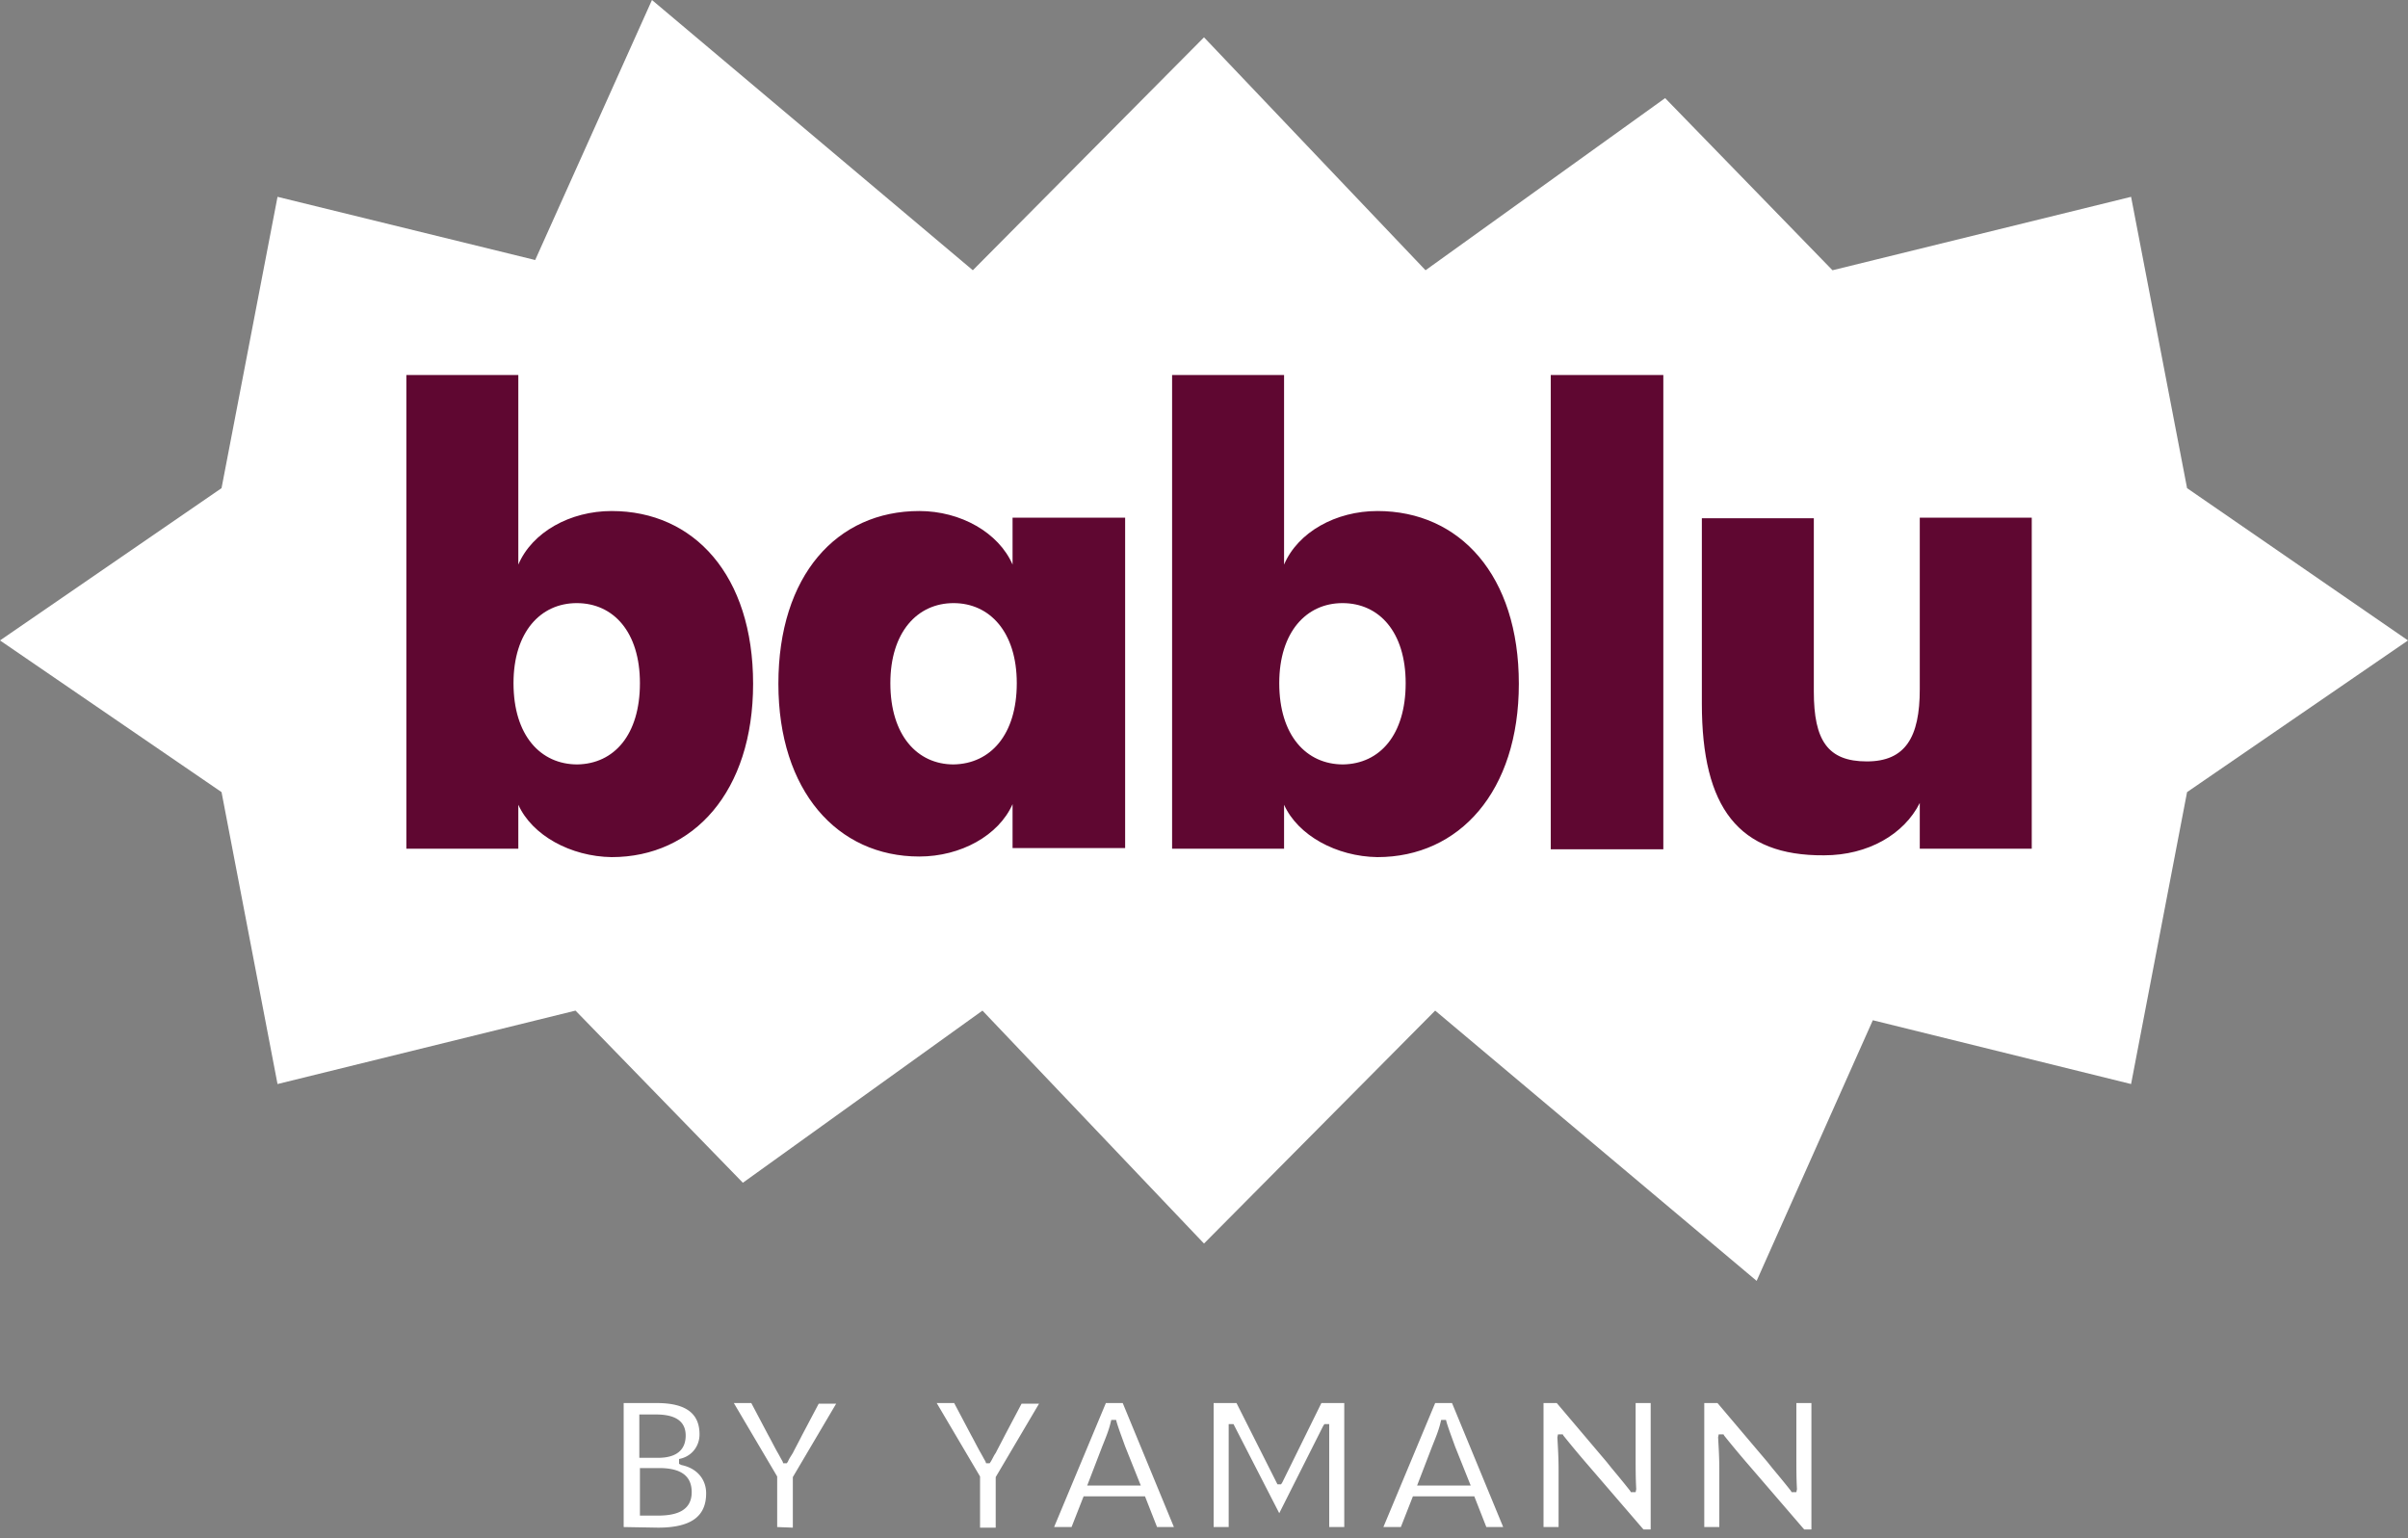
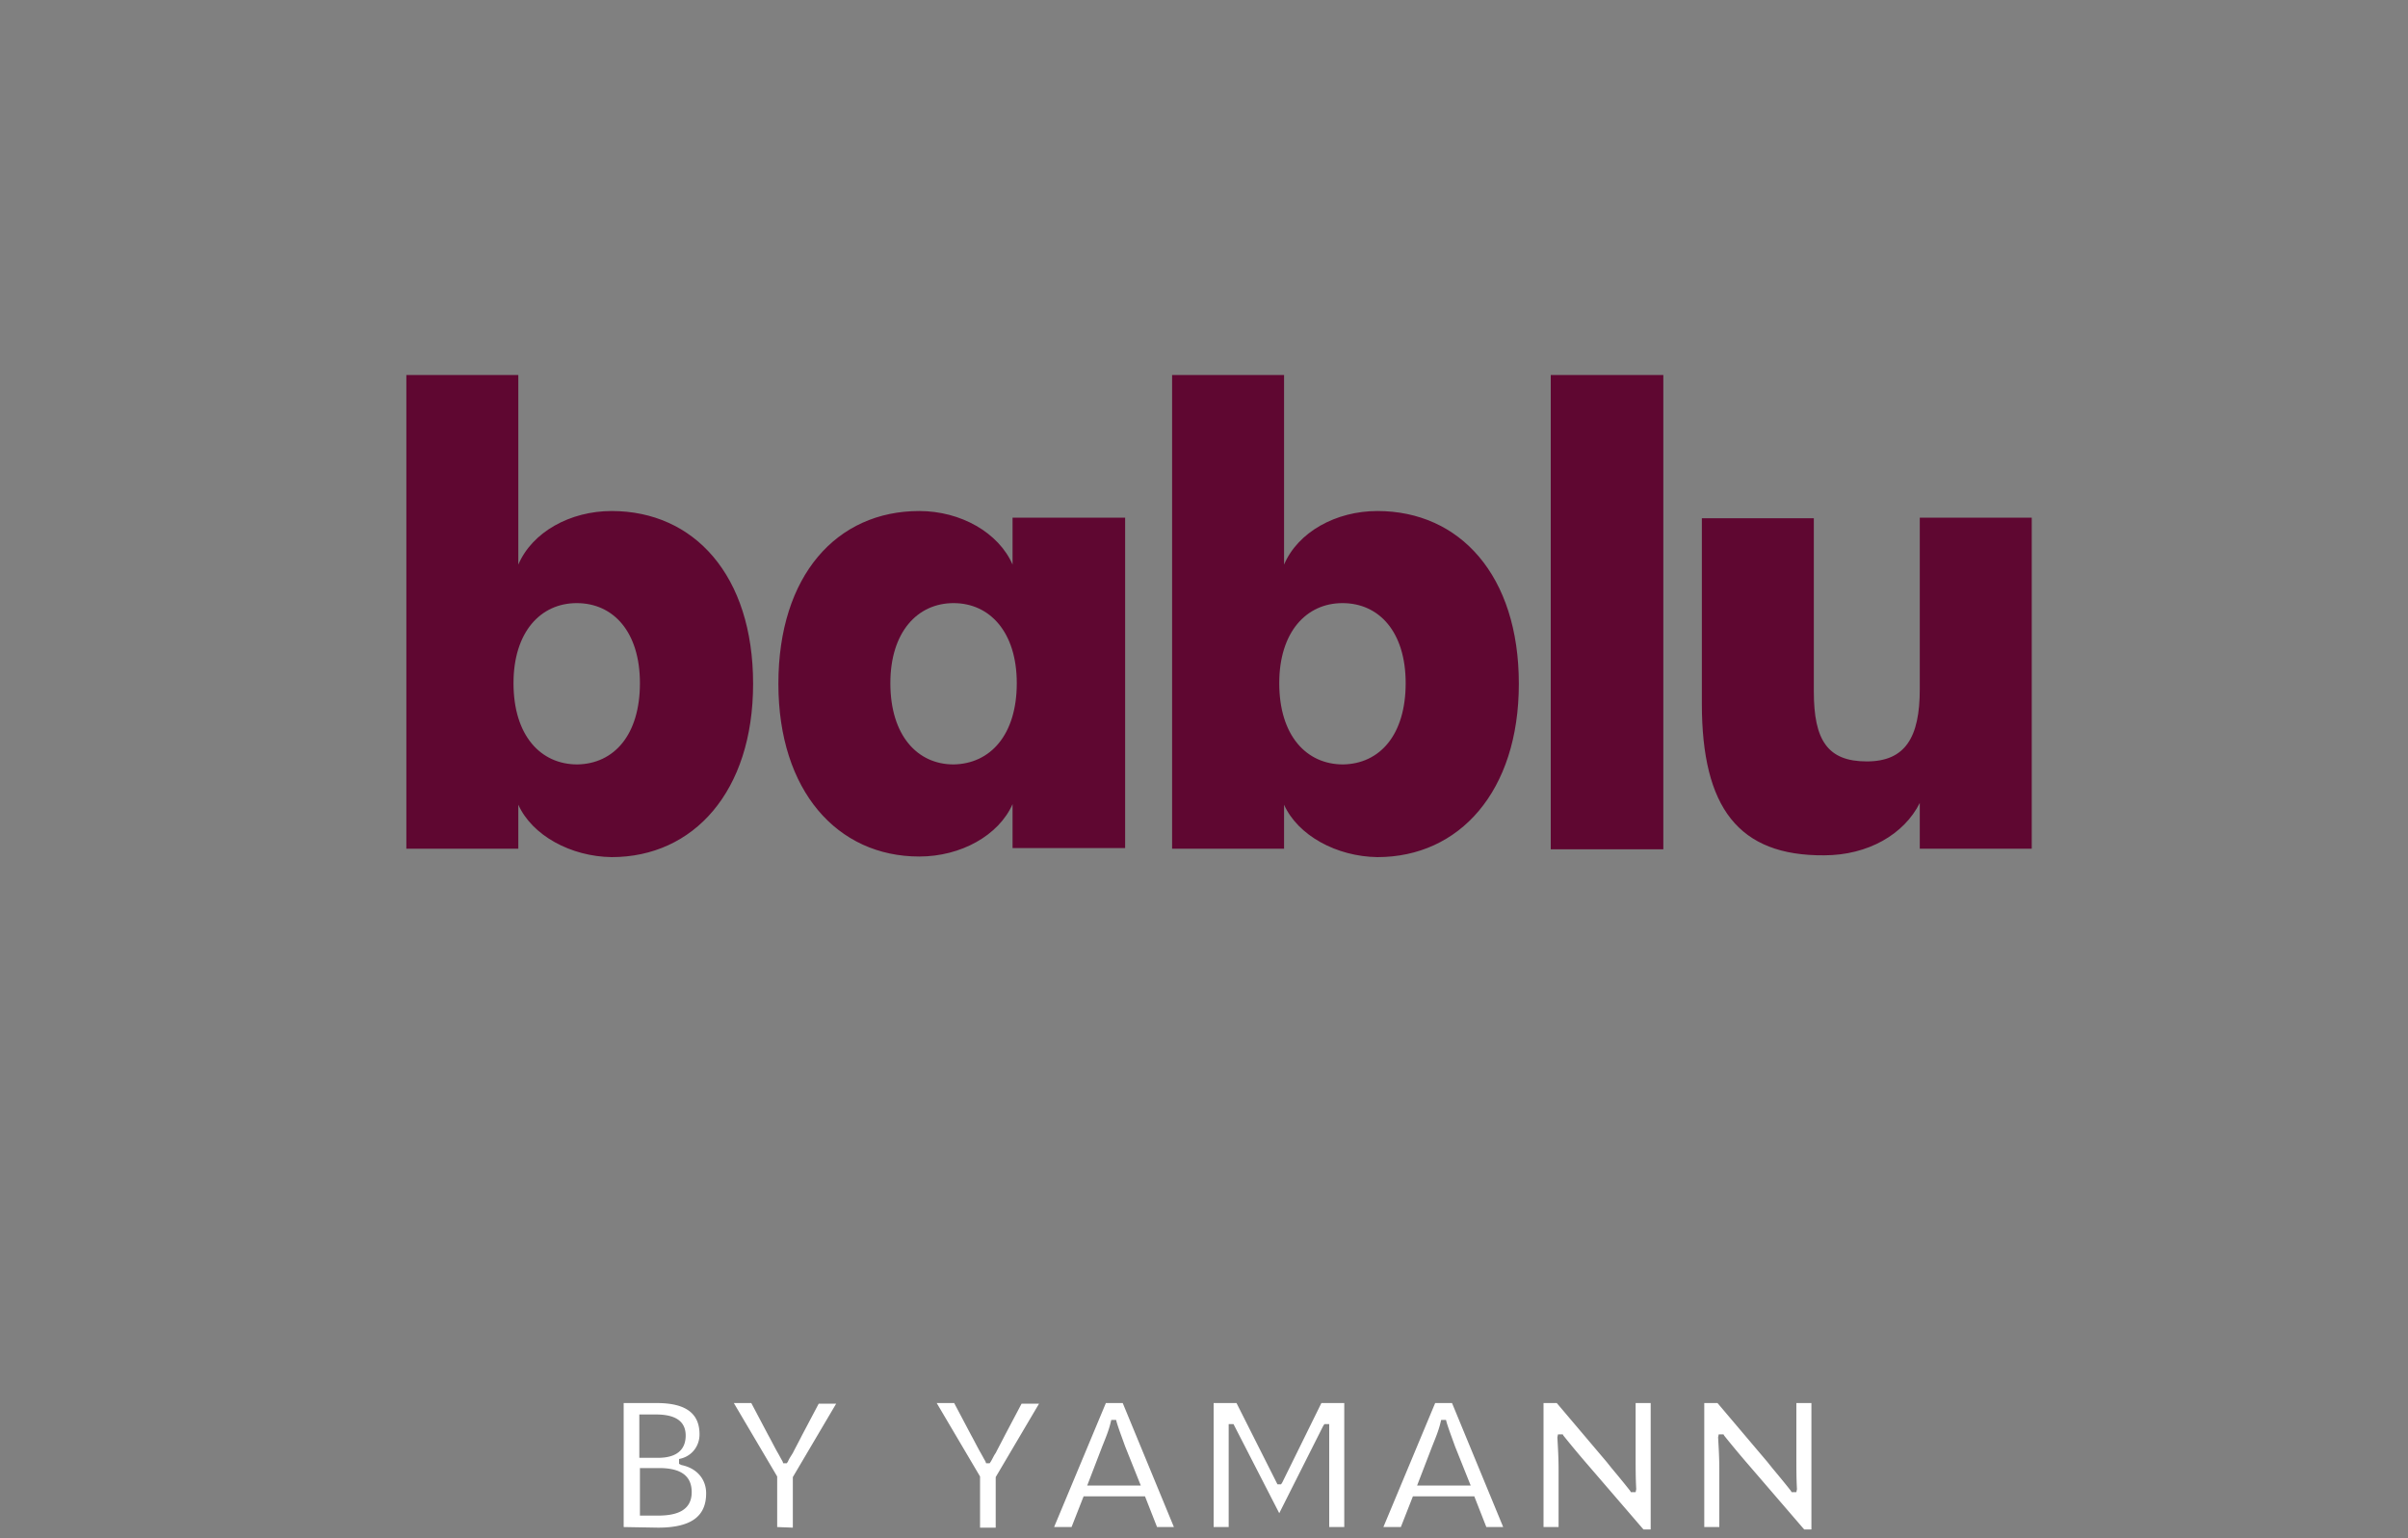
<svg xmlns="http://www.w3.org/2000/svg" width="180" height="115" viewBox="0 0 180 115" fill="none">
  <rect x="0" y="0" width="180" height="115" fill="#808080" stroke="none" />
-   <path d="m180 47.88-16.515 11.34-4.185 21.825-19.305-4.77-8.685 19.485-24.03-20.205L90 92.97 73.44 75.555l-17.91 12.87-12.51-12.87-22.275 5.49L16.56 59.22 0 47.88l16.56-11.385 4.185-21.78 19.26 4.725L48.735 0 72.72 20.205 90 2.79l16.56 17.415 17.91-12.87 12.51 12.87 22.32-5.49 4.185 21.78L180 47.88z" fill="#fff" />
  <path d="M47.835 51.075c0-3.825-1.98-5.985-4.725-5.985-2.7 0-4.725 2.16-4.725 5.985 0 3.915 2.025 6.075 4.77 6.075 2.745-.045 4.68-2.205 4.68-6.075zm-9.09 9.09v3.285h-8.37V28.035h8.37V42.21c1.035-2.43 3.87-4.005 6.975-4.005 6.165 0 10.575 4.815 10.575 12.915 0 8.055-4.455 12.96-10.575 12.96-3.06-.045-5.94-1.62-6.975-3.915zM76.005 51.075c0-3.825-2.025-5.985-4.725-5.985-2.7 0-4.725 2.16-4.725 5.985 0 3.915 2.025 6.075 4.725 6.075 2.745-.045 4.725-2.205 4.725-6.075zm-17.82.045c0-8.1 4.365-12.915 10.53-12.915 3.105 0 5.94 1.62 6.975 4.005V38.7h8.415v24.705H75.69V60.12c-1.035 2.34-3.87 3.915-6.975 3.915-6.12 0-10.53-4.905-10.53-12.915zM105.075 51.075c0-3.825-1.98-5.985-4.725-5.985-2.7 0-4.725 2.16-4.725 5.985 0 3.915 2.025 6.075 4.77 6.075 2.745-.045 4.68-2.205 4.68-6.075zm-9.09 9.09v3.285h-8.37V28.035h8.37V42.21c1.035-2.43 3.87-4.005 6.975-4.005 6.165 0 10.575 4.815 10.575 12.915 0 8.055-4.455 12.96-10.575 12.96-3.06-.045-5.94-1.62-6.975-3.915zM124.335 28.035h-8.415v35.46h8.415v-35.46zM127.215 52.605v-13.86h8.37v12.96c0 3.645 1.035 5.22 3.96 5.22 2.88 0 3.96-1.8 3.96-5.4V38.7h8.37v24.75h-8.37v-3.42c-1.17 2.34-3.87 3.915-7.155 3.915-6.39.045-9.135-3.555-9.135-11.34z" fill="#5F0731" />
  <path d="M46.62 114.165v-9.27h2.475c2.16 0 3.195.765 3.195 2.34 0 .855-.54 1.575-1.35 1.8l-.18.045v.36l.18.09c1.125.225 1.845 1.035 1.845 2.115 0 1.755-1.17 2.565-3.6 2.565l-2.565-.045zm1.17-.855h1.35c1.08 0 2.565-.18 2.565-1.755 0-1.215-.81-1.8-2.43-1.8h-1.44v3.555h-.045zm0-4.32h1.395c1.71 0 2.07-.9 2.07-1.665 0-1.035-.72-1.575-2.205-1.575h-1.26v3.24zM58.095 114.165v-3.78l-3.24-5.49h1.305l1.26 2.385c.225.405.45.855.675 1.26.135.225.27.495.405.72l.045.135h.27l.09-.135c.09-.225.225-.405.36-.63.225-.45.45-.855.675-1.305l1.26-2.385h1.305l-3.24 5.49v3.78l-1.17-.045zM73.26 114.165v-3.78l-3.24-5.49h1.305l1.26 2.385c.225.405.45.855.675 1.26.135.225.27.495.405.72l.045.135h.27l.09-.135c.135-.225.225-.45.36-.63.225-.45.45-.855.675-1.305l1.26-2.385h1.305l-3.24 5.49v3.78h-1.17v-.045zM86.49 114.165l-.9-2.295H81l-.9 2.295h-1.305l3.87-9.27h1.26l3.825 9.27h-1.26zm-3.465-7.83c-.135.585-.36 1.125-.63 1.8l-1.125 2.925h4.005l-1.17-2.925c-.225-.63-.45-1.215-.63-1.8l-.045-.18h-.36l-.045.18zM99.36 114.165v-7.695H99l-.09.135-3.285 6.525-3.42-6.66h-.36V114.165H90.72v-9.27h1.71l3.06 6.075h.27l.09-.135 2.925-5.94h1.71v9.27H99.36zM111.105 114.165l-.9-2.295h-4.59l-.9 2.295h-1.305l3.87-9.27h1.26l3.825 9.27h-1.26zm-3.42-7.83c-.135.585-.36 1.125-.63 1.8l-1.125 2.925h4.005l-1.17-2.925c-.225-.63-.45-1.215-.63-1.8l-.045-.18h-.36l-.045.18zM122.85 114.345l-4.185-4.86a75.67 75.67 0 0 1-1.8-2.16l-.045-.09h-.36l-.045.225c.045.81.09 1.53.09 2.43v4.275h-1.125v-9.27h.99l3.735 4.41.36.45c.45.54.9 1.08 1.395 1.71l.045.09h.36l.045-.225c-.045-.81-.045-1.485-.045-2.43v-4.005h1.125v9.45h-.54zM134.865 114.345l-4.185-4.86a75.67 75.67 0 0 1-1.8-2.16l-.045-.09h-.36l-.045.225c.045.81.09 1.53.09 2.43v4.275h-1.125v-9.27h.99l3.735 4.41.36.45c.45.54.9 1.08 1.395 1.71l.045.09h.36l.045-.225c-.045-.81-.045-1.485-.045-2.43v-4.005h1.125v9.45h-.54z" fill="#fff" />
</svg>